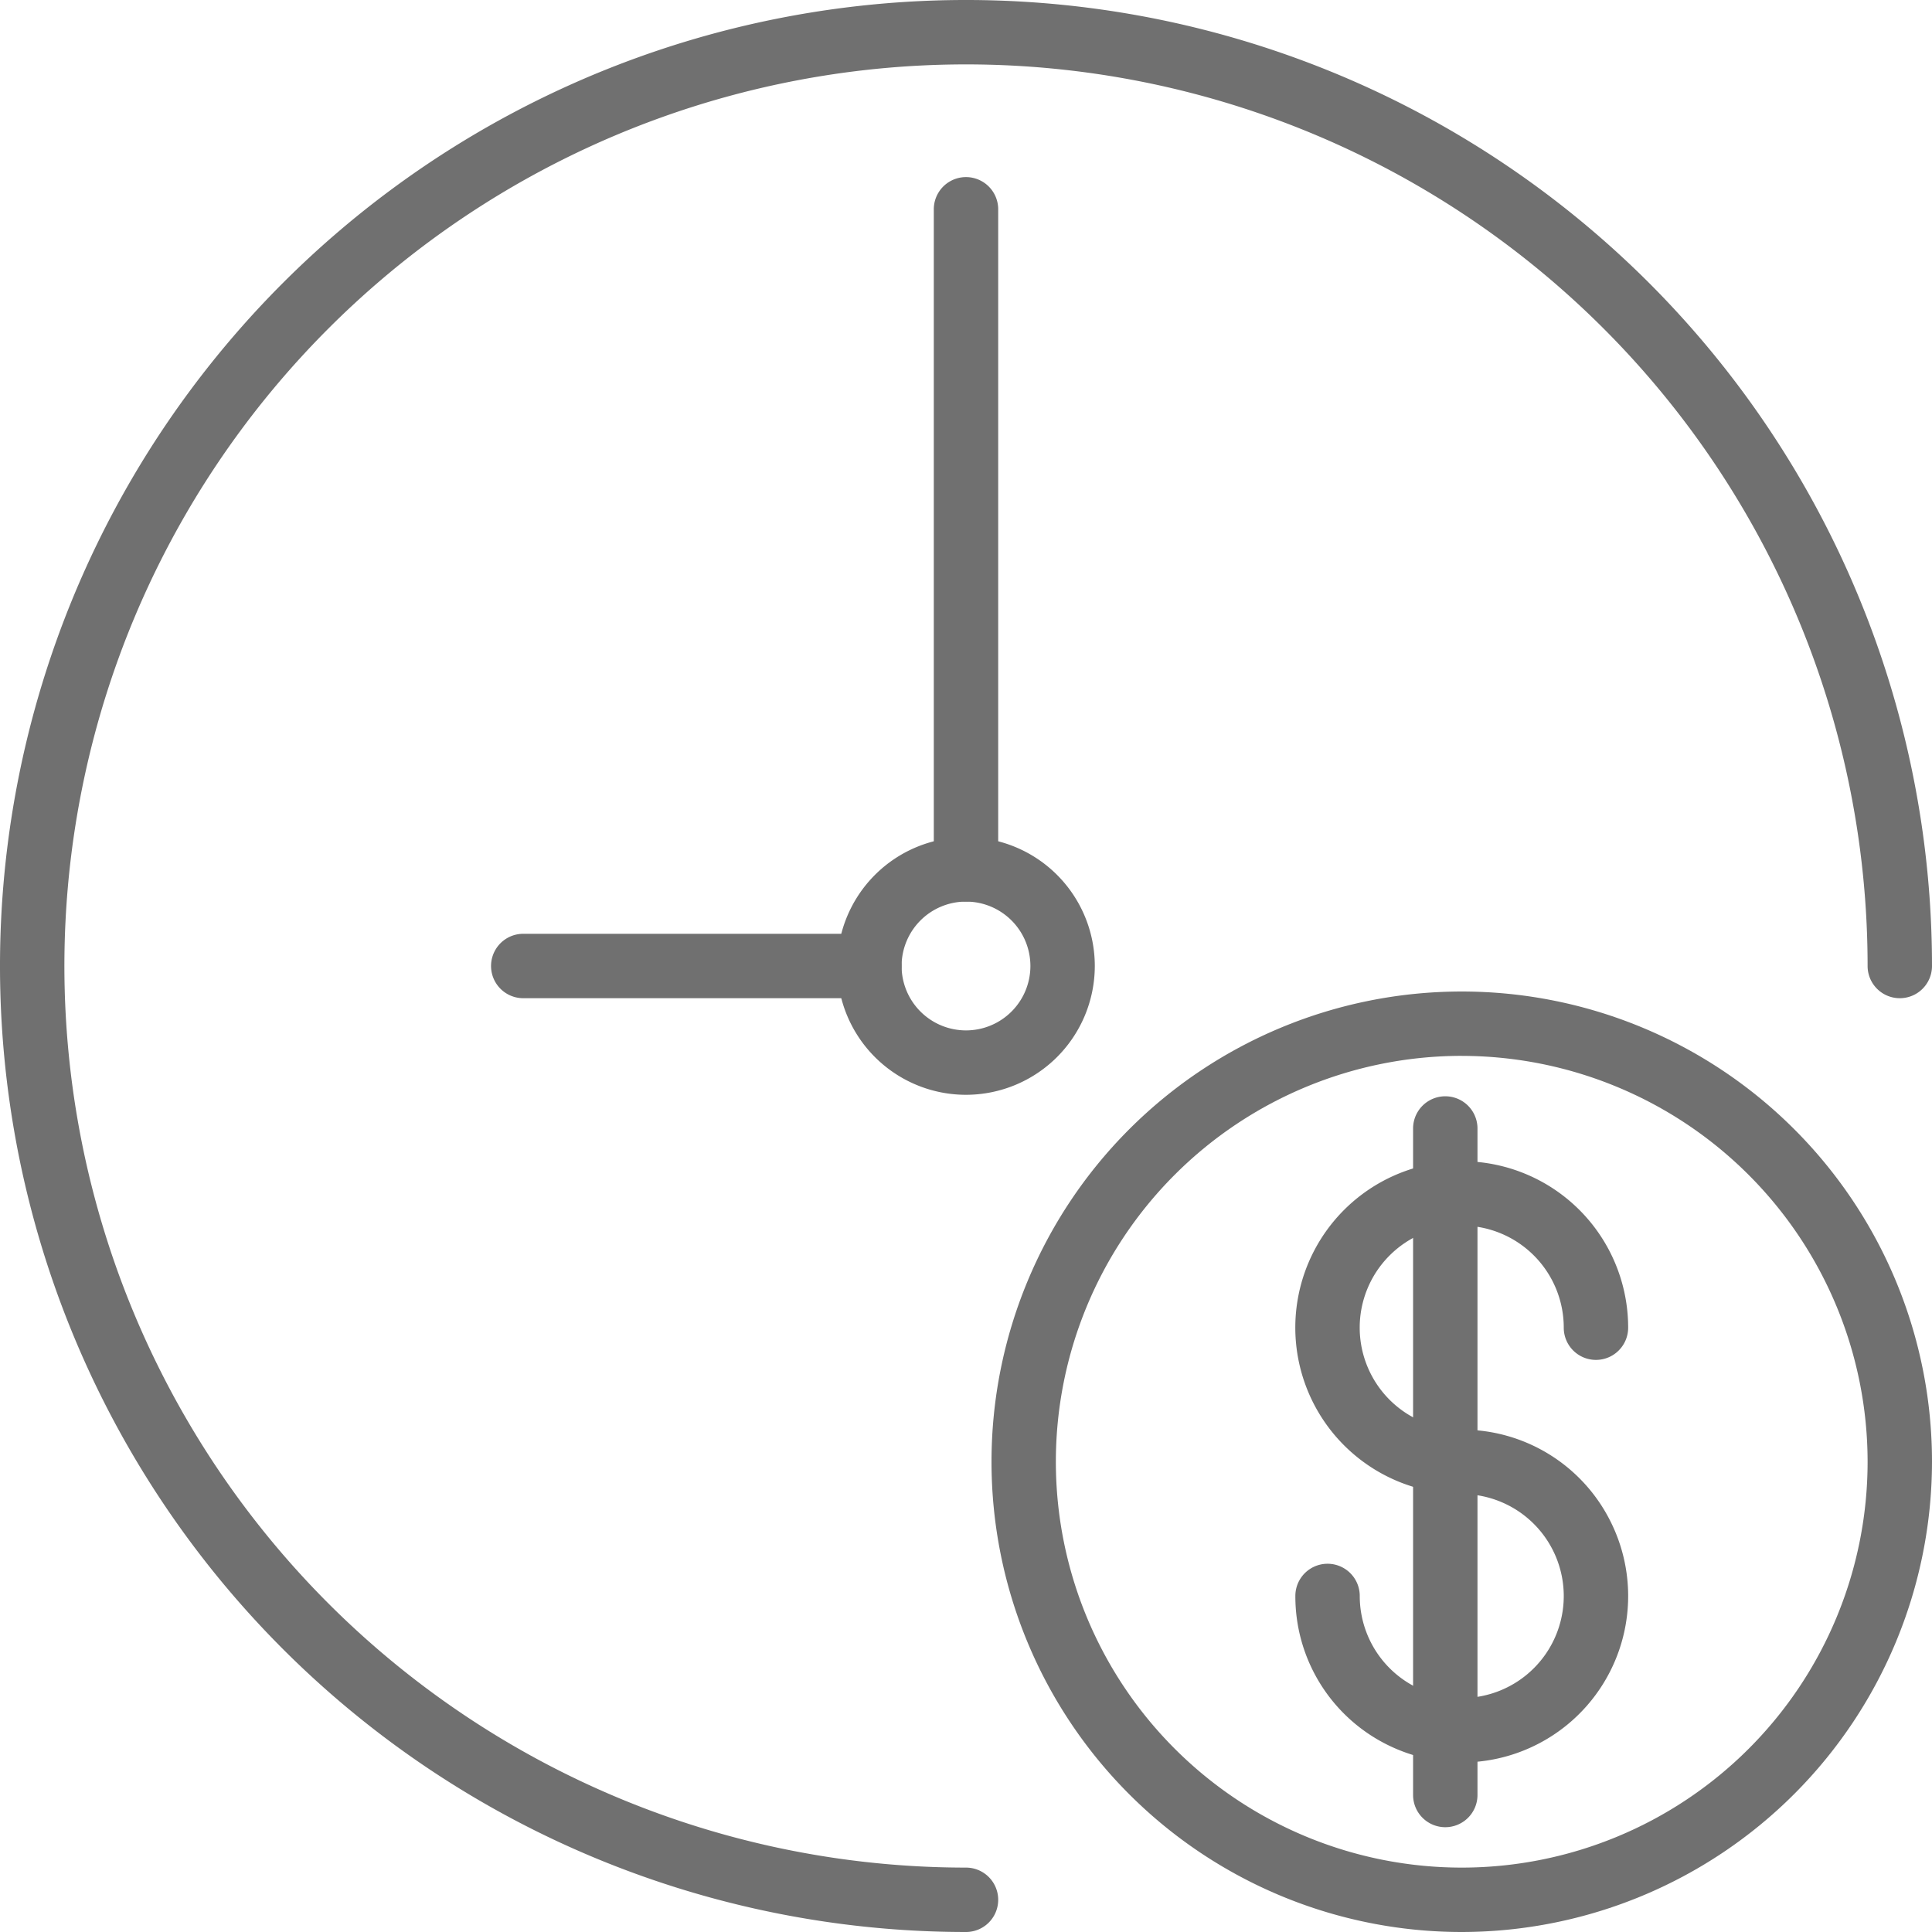
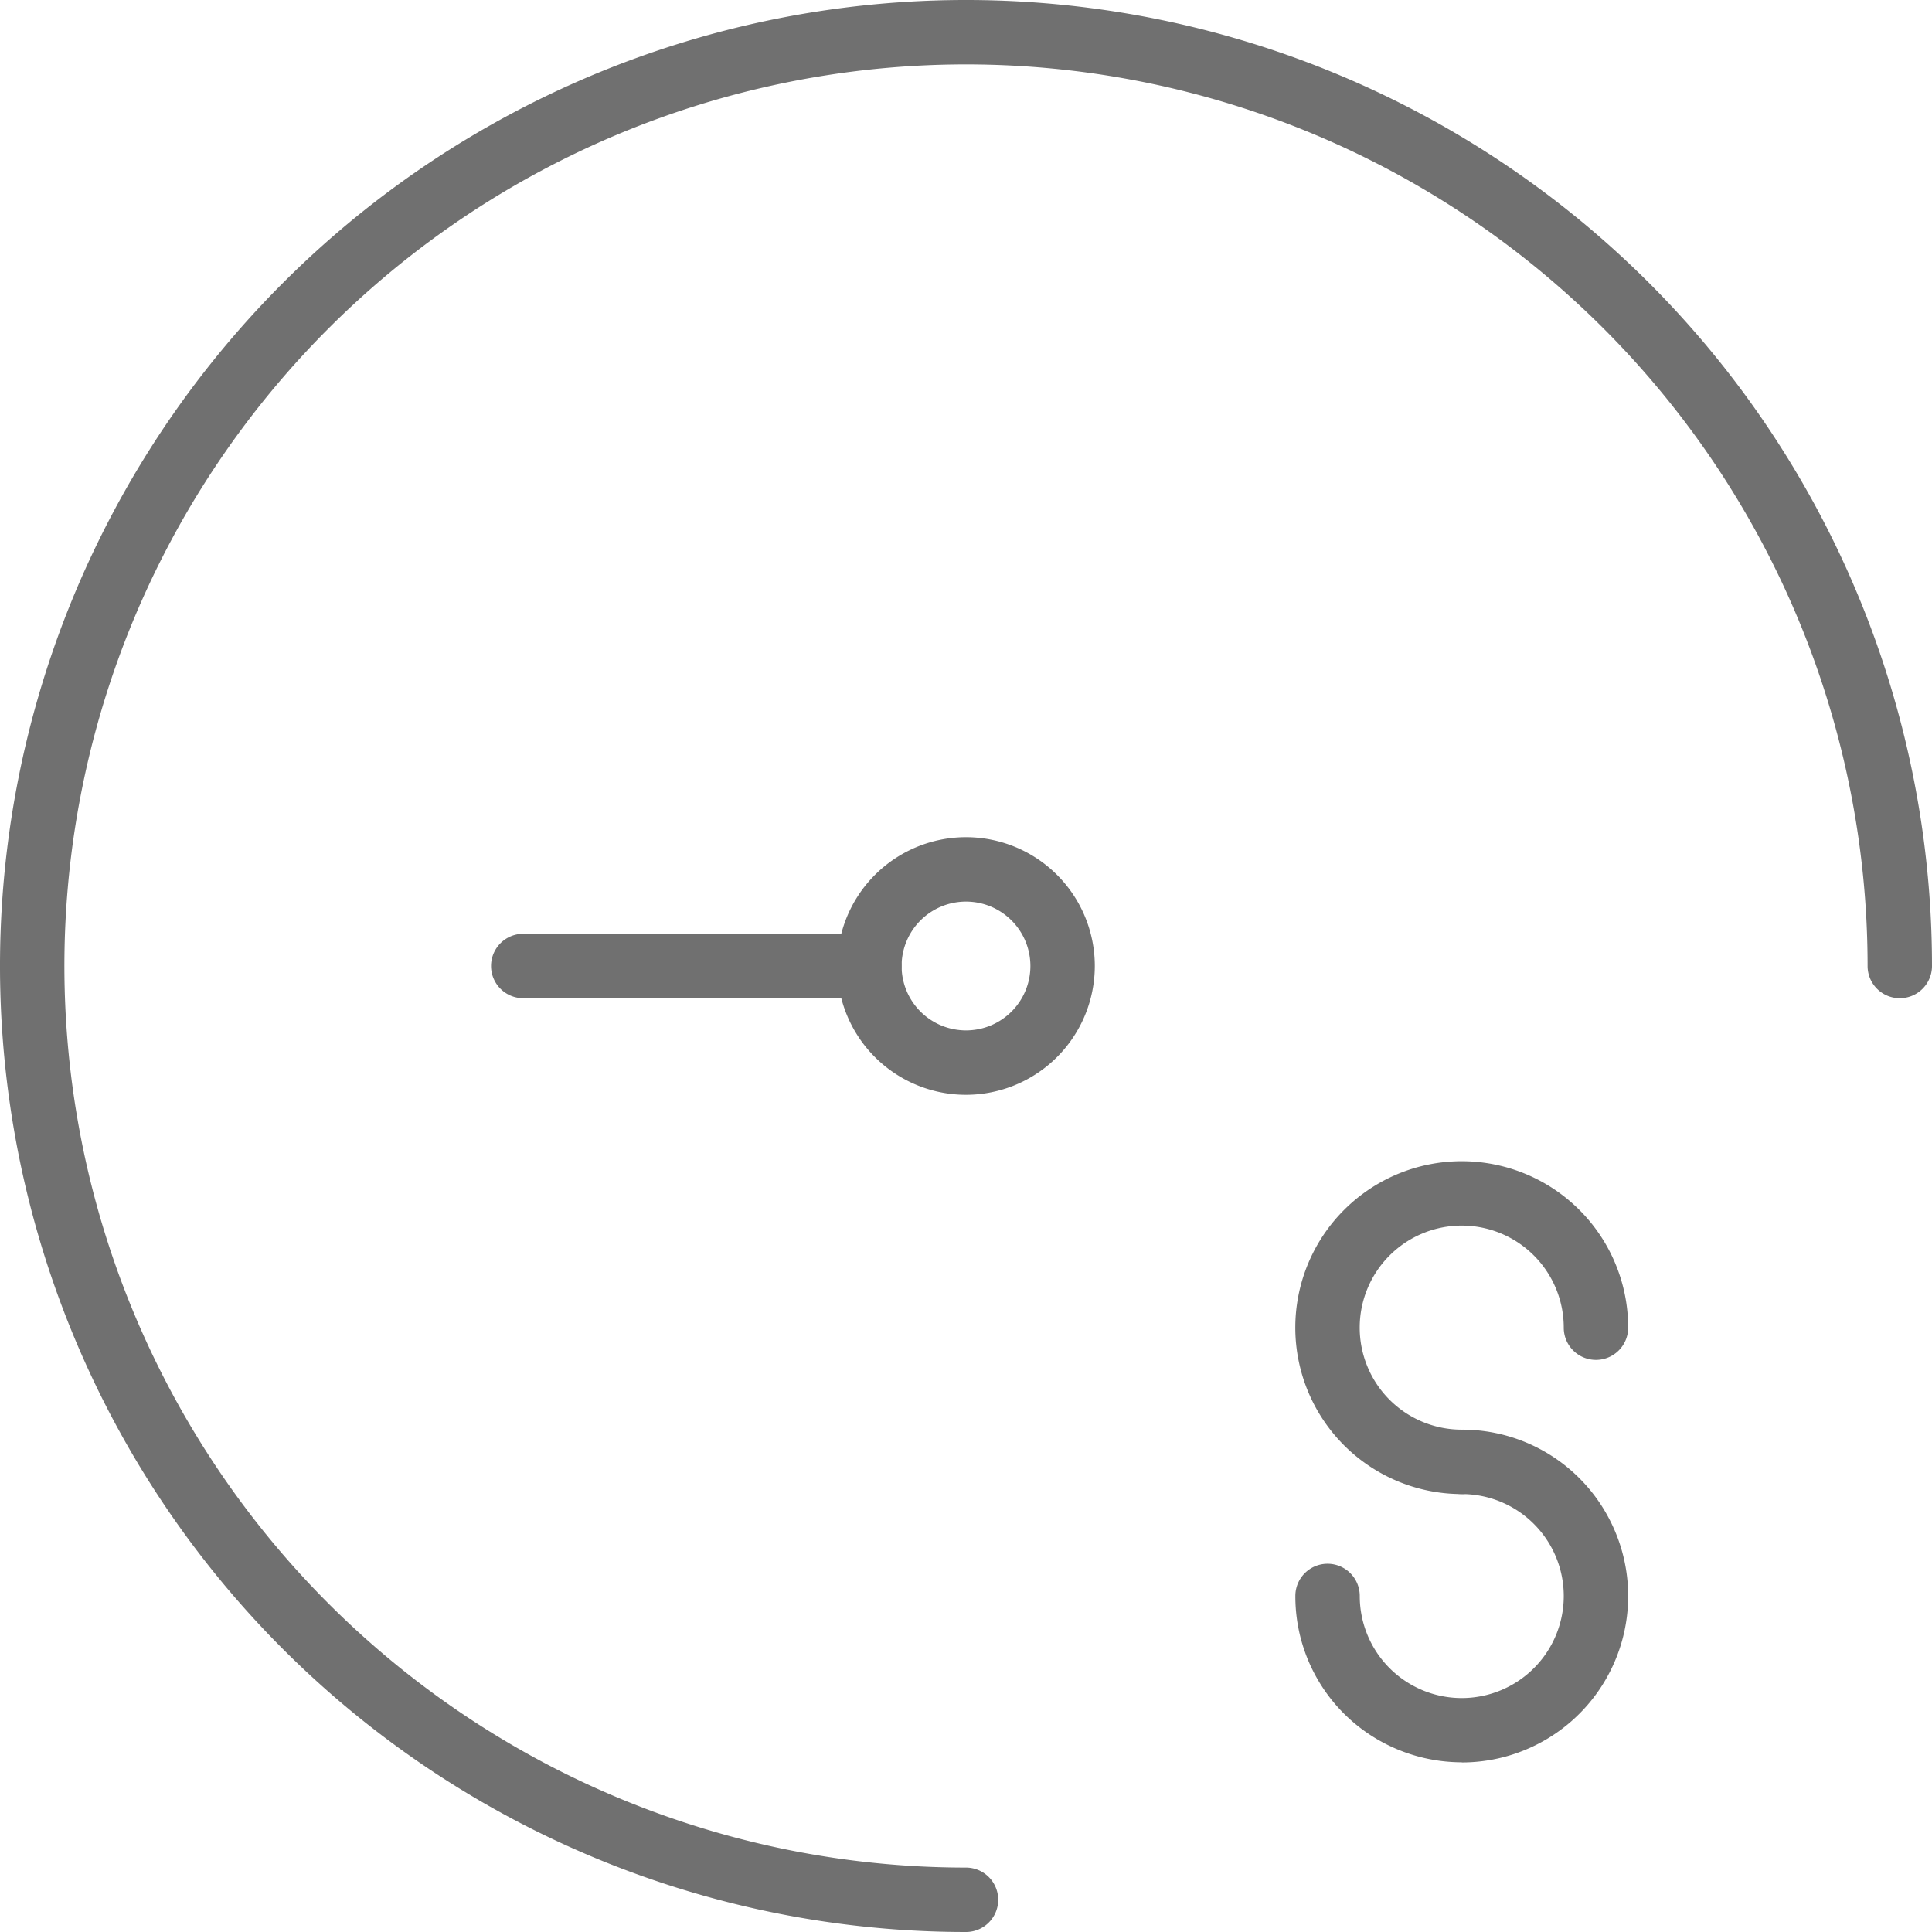
<svg xmlns="http://www.w3.org/2000/svg" width="78" height="78" viewBox="0 0 78 78">
  <g id="noun_payment_2172598" transform="translate(-2 -2)">
    <g id="Group_540" data-name="Group 540" transform="translate(2 2)">
      <g id="Group_539" data-name="Group 539">
-         <path id="Path_6509" data-name="Path 6509" d="M47.185,65.555a1.3,1.3,0,0,1-1.3-1.3V37.346a1.3,1.3,0,0,1,2.6,0V64.255A1.3,1.3,0,0,1,47.185,65.555Z" transform="translate(11.165 8.214)" fill="#707070" />
        <path id="Path_6510" data-name="Path 6510" d="M33.2,38.4a5.2,5.2,0,1,1,5.2-5.2A5.205,5.205,0,0,1,33.2,38.4Zm0-7.8a2.6,2.6,0,1,0,2.6,2.6A2.6,2.6,0,0,0,33.2,30.6Z" transform="translate(5.8 5.8)" fill="#707070" />
-         <path id="Path_6511" data-name="Path 6511" d="M32.3,36.749a1.3,1.3,0,0,1-1.3-1.3V8.8a1.3,1.3,0,1,1,2.6,0V35.449A1.3,1.3,0,0,1,32.3,36.749Z" transform="translate(6.7 -0.35)" fill="#707070" />
        <path id="Path_6512" data-name="Path 6512" d="M32.525,33.6H18.55a1.3,1.3,0,1,1,0-2.6H32.525a1.3,1.3,0,1,1,0,2.6Z" transform="translate(2.575 6.7)" fill="#707070" />
        <path id="Path_6513" data-name="Path 6513" d="M41,80A39,39,0,1,1,80,41a1.3,1.3,0,0,1-2.6,0A36.4,36.4,0,1,0,41,77.4,1.3,1.3,0,0,1,41,80Z" transform="translate(-2 -2)" fill="#707070" />
        <g id="Group_538" data-name="Group 538" transform="translate(40.03 40.03)">
          <g id="Group_537" data-name="Group 537" transform="translate(12.266 6.85)">
            <path id="Path_6514" data-name="Path 6514" d="M48.947,51.5a6.719,6.719,0,1,1,6.717-6.716,1.3,1.3,0,0,1-2.6,0A4.119,4.119,0,1,0,48.948,48.9a1.3,1.3,0,1,1,0,2.6Z" transform="translate(-42.227 -38.061)" fill="#707070" />
            <path id="Path_6515" data-name="Path 6515" d="M48.947,59.83a6.763,6.763,0,0,1-3.06-.736,6.686,6.686,0,0,1-3.659-5.98,1.3,1.3,0,0,1,2.6,0A4.118,4.118,0,1,0,48.948,49a1.3,1.3,0,0,1,0-2.6,6.69,6.69,0,0,1,5.979,3.657,6.719,6.719,0,0,1-5.98,9.779Z" transform="translate(-42.227 -35.561)" fill="#707070" />
          </g>
-           <path id="Path_6516" data-name="Path 6516" d="M51.777,70.762A18.985,18.985,0,1,1,70.762,51.777,19.007,19.007,0,0,1,51.777,70.762Zm0-35.372A16.386,16.386,0,1,0,68.162,51.777,16.4,16.4,0,0,0,51.777,35.391Z" transform="translate(-32.792 -32.792)" fill="#707070" />
        </g>
      </g>
    </g>
  </g>
</svg>